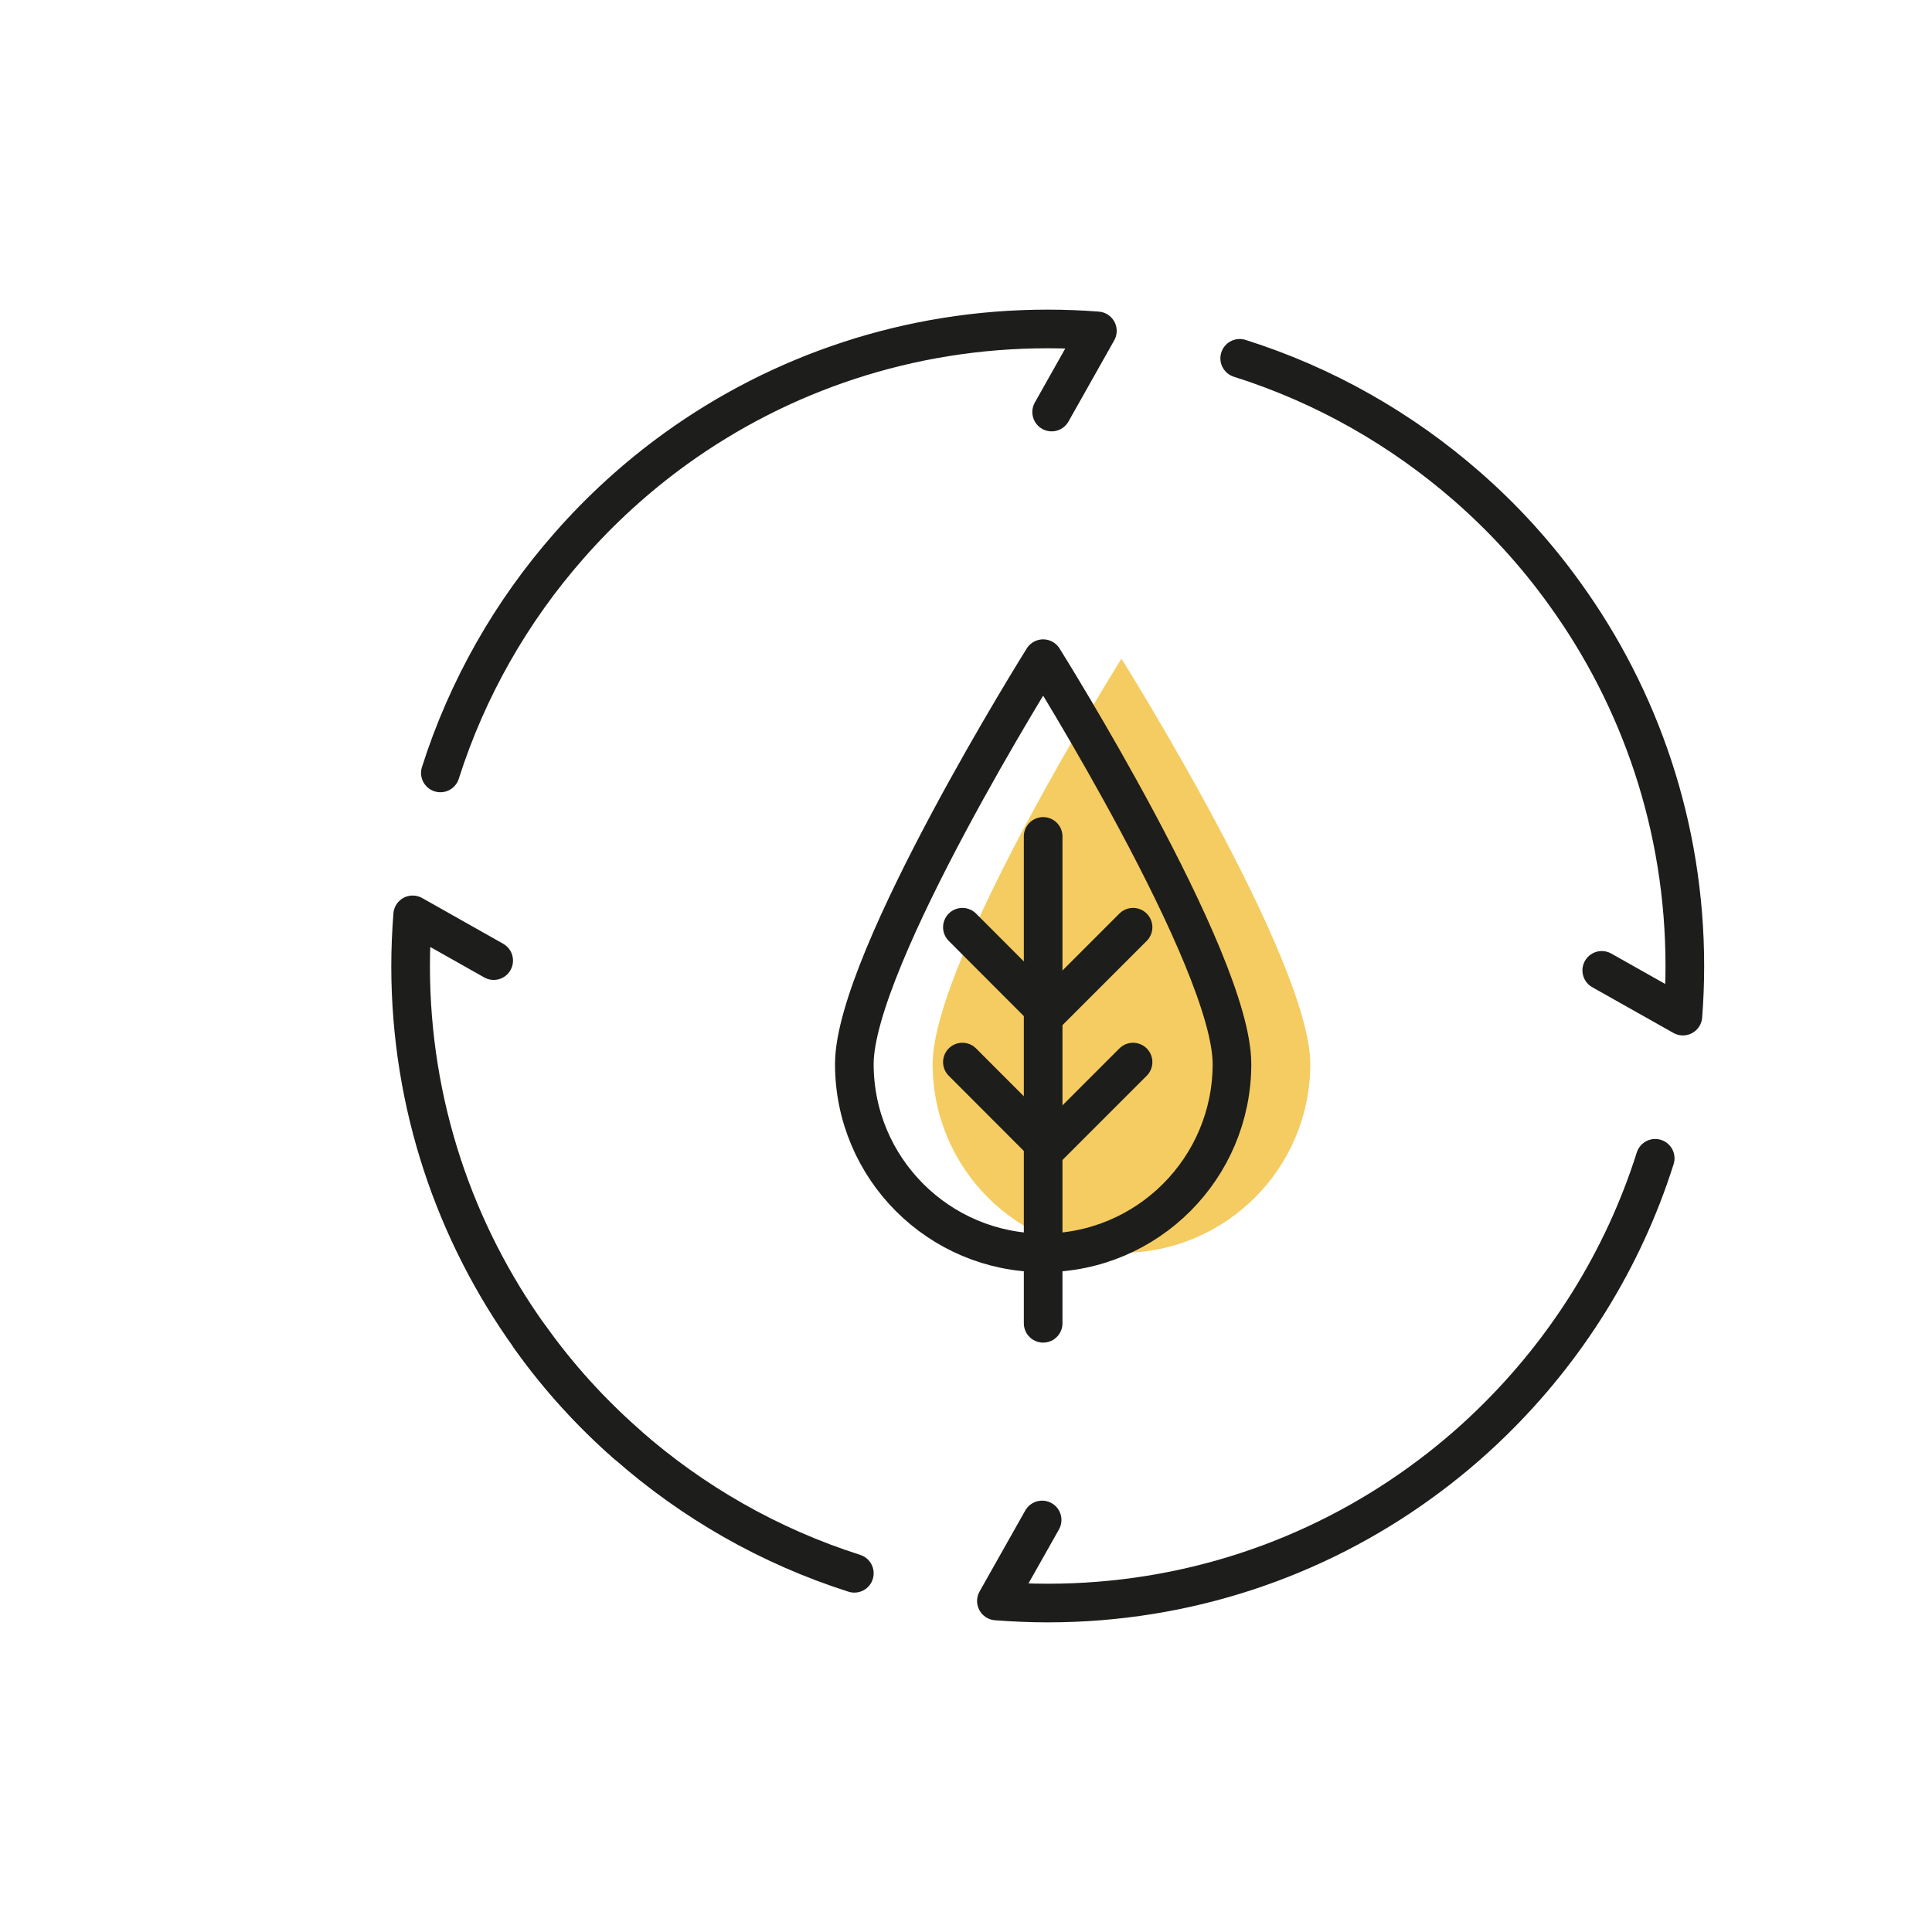
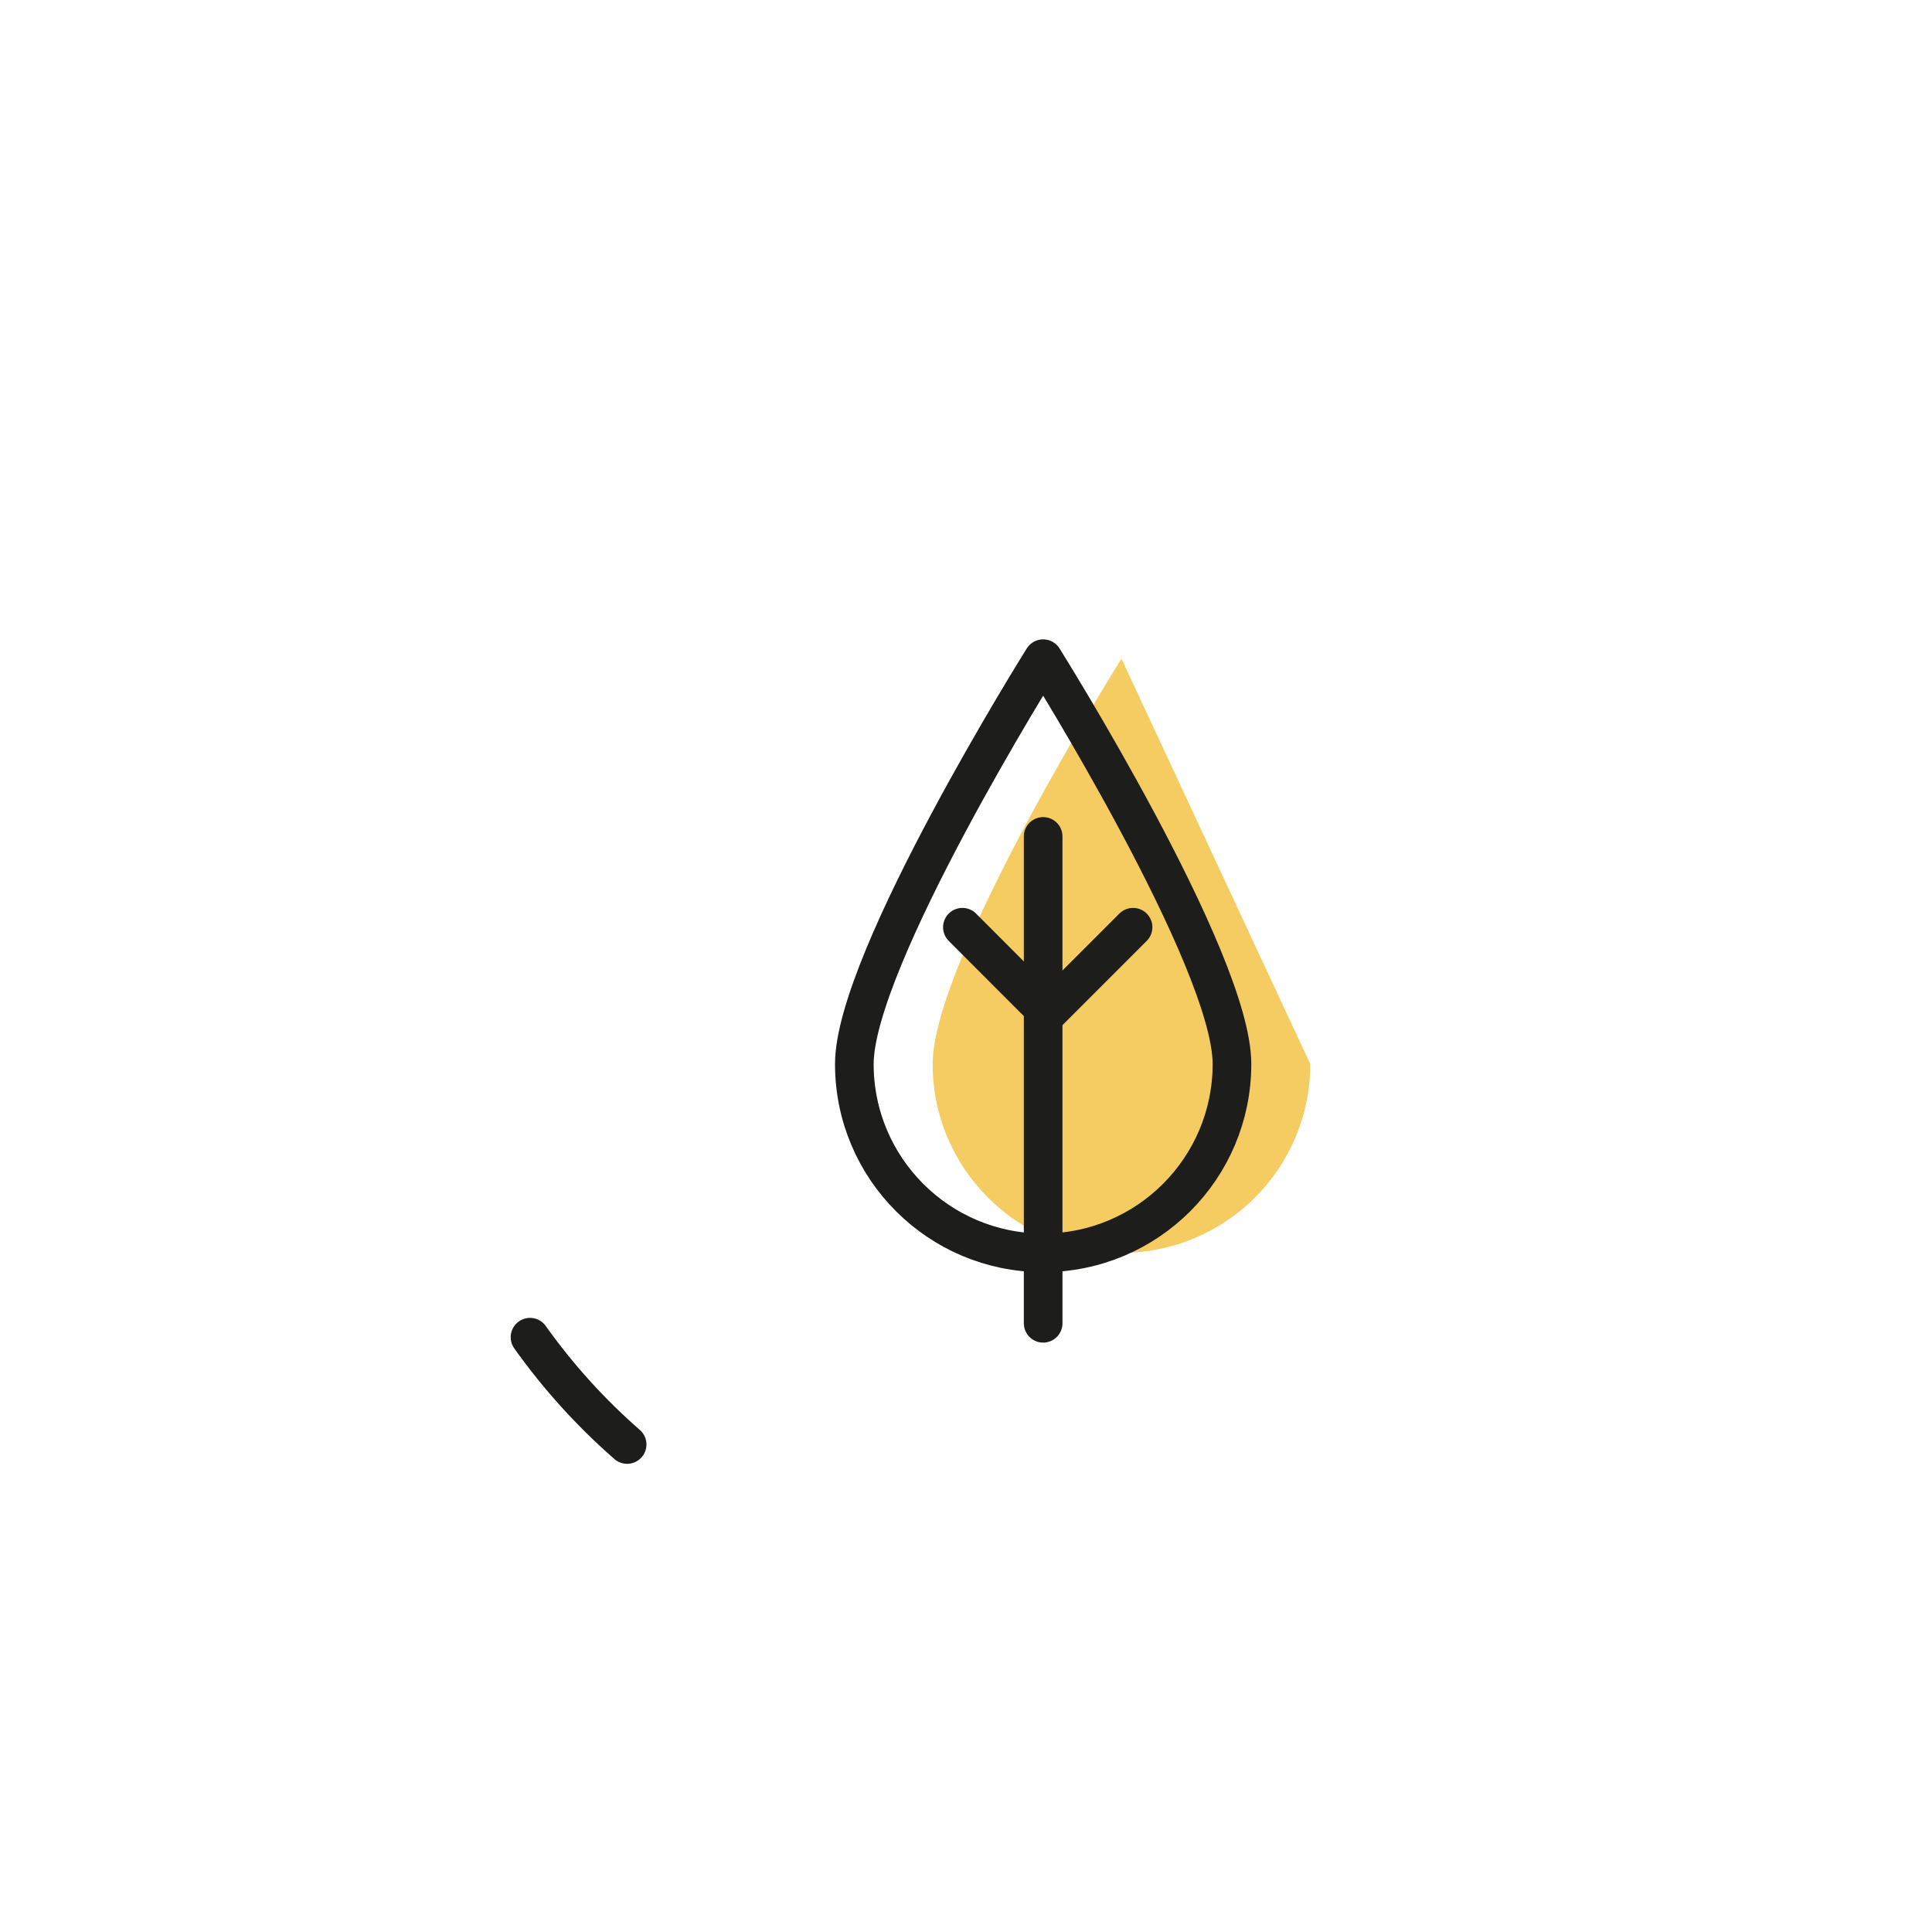
<svg xmlns="http://www.w3.org/2000/svg" id="Warstwa_1" viewBox="0 0 150 150">
  <defs>
    <style>
      .cls-1 {
        fill: #f5cc61;
      }

      .cls-2 {
        fill: none;
        stroke: #1d1d1b;
        stroke-linecap: round;
        stroke-linejoin: round;
        stroke-width: 3px;
      }
    </style>
  </defs>
-   <path class="cls-1" d="M101.73,82.61c0,8.09-6.56,14.66-14.66,14.66s-14.66-6.56-14.66-14.66,14.66-31.47,14.66-31.47c0,0,14.66,23.37,14.66,31.47Z" />
+   <path class="cls-1" d="M101.73,82.61c0,8.09-6.56,14.66-14.66,14.66s-14.66-6.56-14.66-14.66,14.66-31.47,14.66-31.47Z" />
  <path class="cls-2" d="M48.69,112.15c-2.83-2.47-5.36-5.27-7.54-8.33" />
  <g>
-     <path class="cls-2" d="M34.19,60.01c2.09-6.57,5.52-12.56,9.98-17.63,2.47-2.82,5.26-5.36,8.31-7.56,8.11-5.84,18.08-9.28,28.85-9.28,1.3,0,2.59.05,3.87.15l-3.55,6.3" />
-     <path class="cls-2" d="M96.25,27.82c6.59,2.08,12.58,5.51,17.66,9.95,2.83,2.47,5.37,5.26,7.56,8.31,5.88,8.13,9.34,18.12,9.34,28.92,0,1.31-.05,2.61-.15,3.89l-6.3-3.55" />
-     <path class="cls-2" d="M38.33,74.58l-6.29-3.55c-.1,1.31-.16,2.63-.16,3.97,0,10.75,3.44,20.7,9.27,28.82,2.18,3.06,4.72,5.85,7.54,8.33,5.06,4.46,11.05,7.9,17.64,10" />
-     <path class="cls-2" d="M80.91,118.01l-3.55,6.29c1.32.1,2.64.16,3.98.16,10.79,0,20.78-3.45,28.91-9.33,1.98-1.43,3.84-2.99,5.58-4.69h0c5.78-5.63,10.19-12.64,12.68-20.51" />
-   </g>
+     </g>
  <path class="cls-2" d="M95.65,82.61c0,8.09-6.56,14.66-14.66,14.66s-14.66-6.56-14.66-14.66,14.66-31.47,14.66-31.47c0,0,14.66,23.37,14.66,31.47Z" />
  <line class="cls-2" x1="80.99" y1="64.94" x2="80.99" y2="102.74" />
  <polyline class="cls-2" points="87.97 71.99 81.34 78.62 74.72 71.99" />
-   <polyline class="cls-2" points="87.97 82.46 81.34 89.09 74.72 82.46" />
</svg>